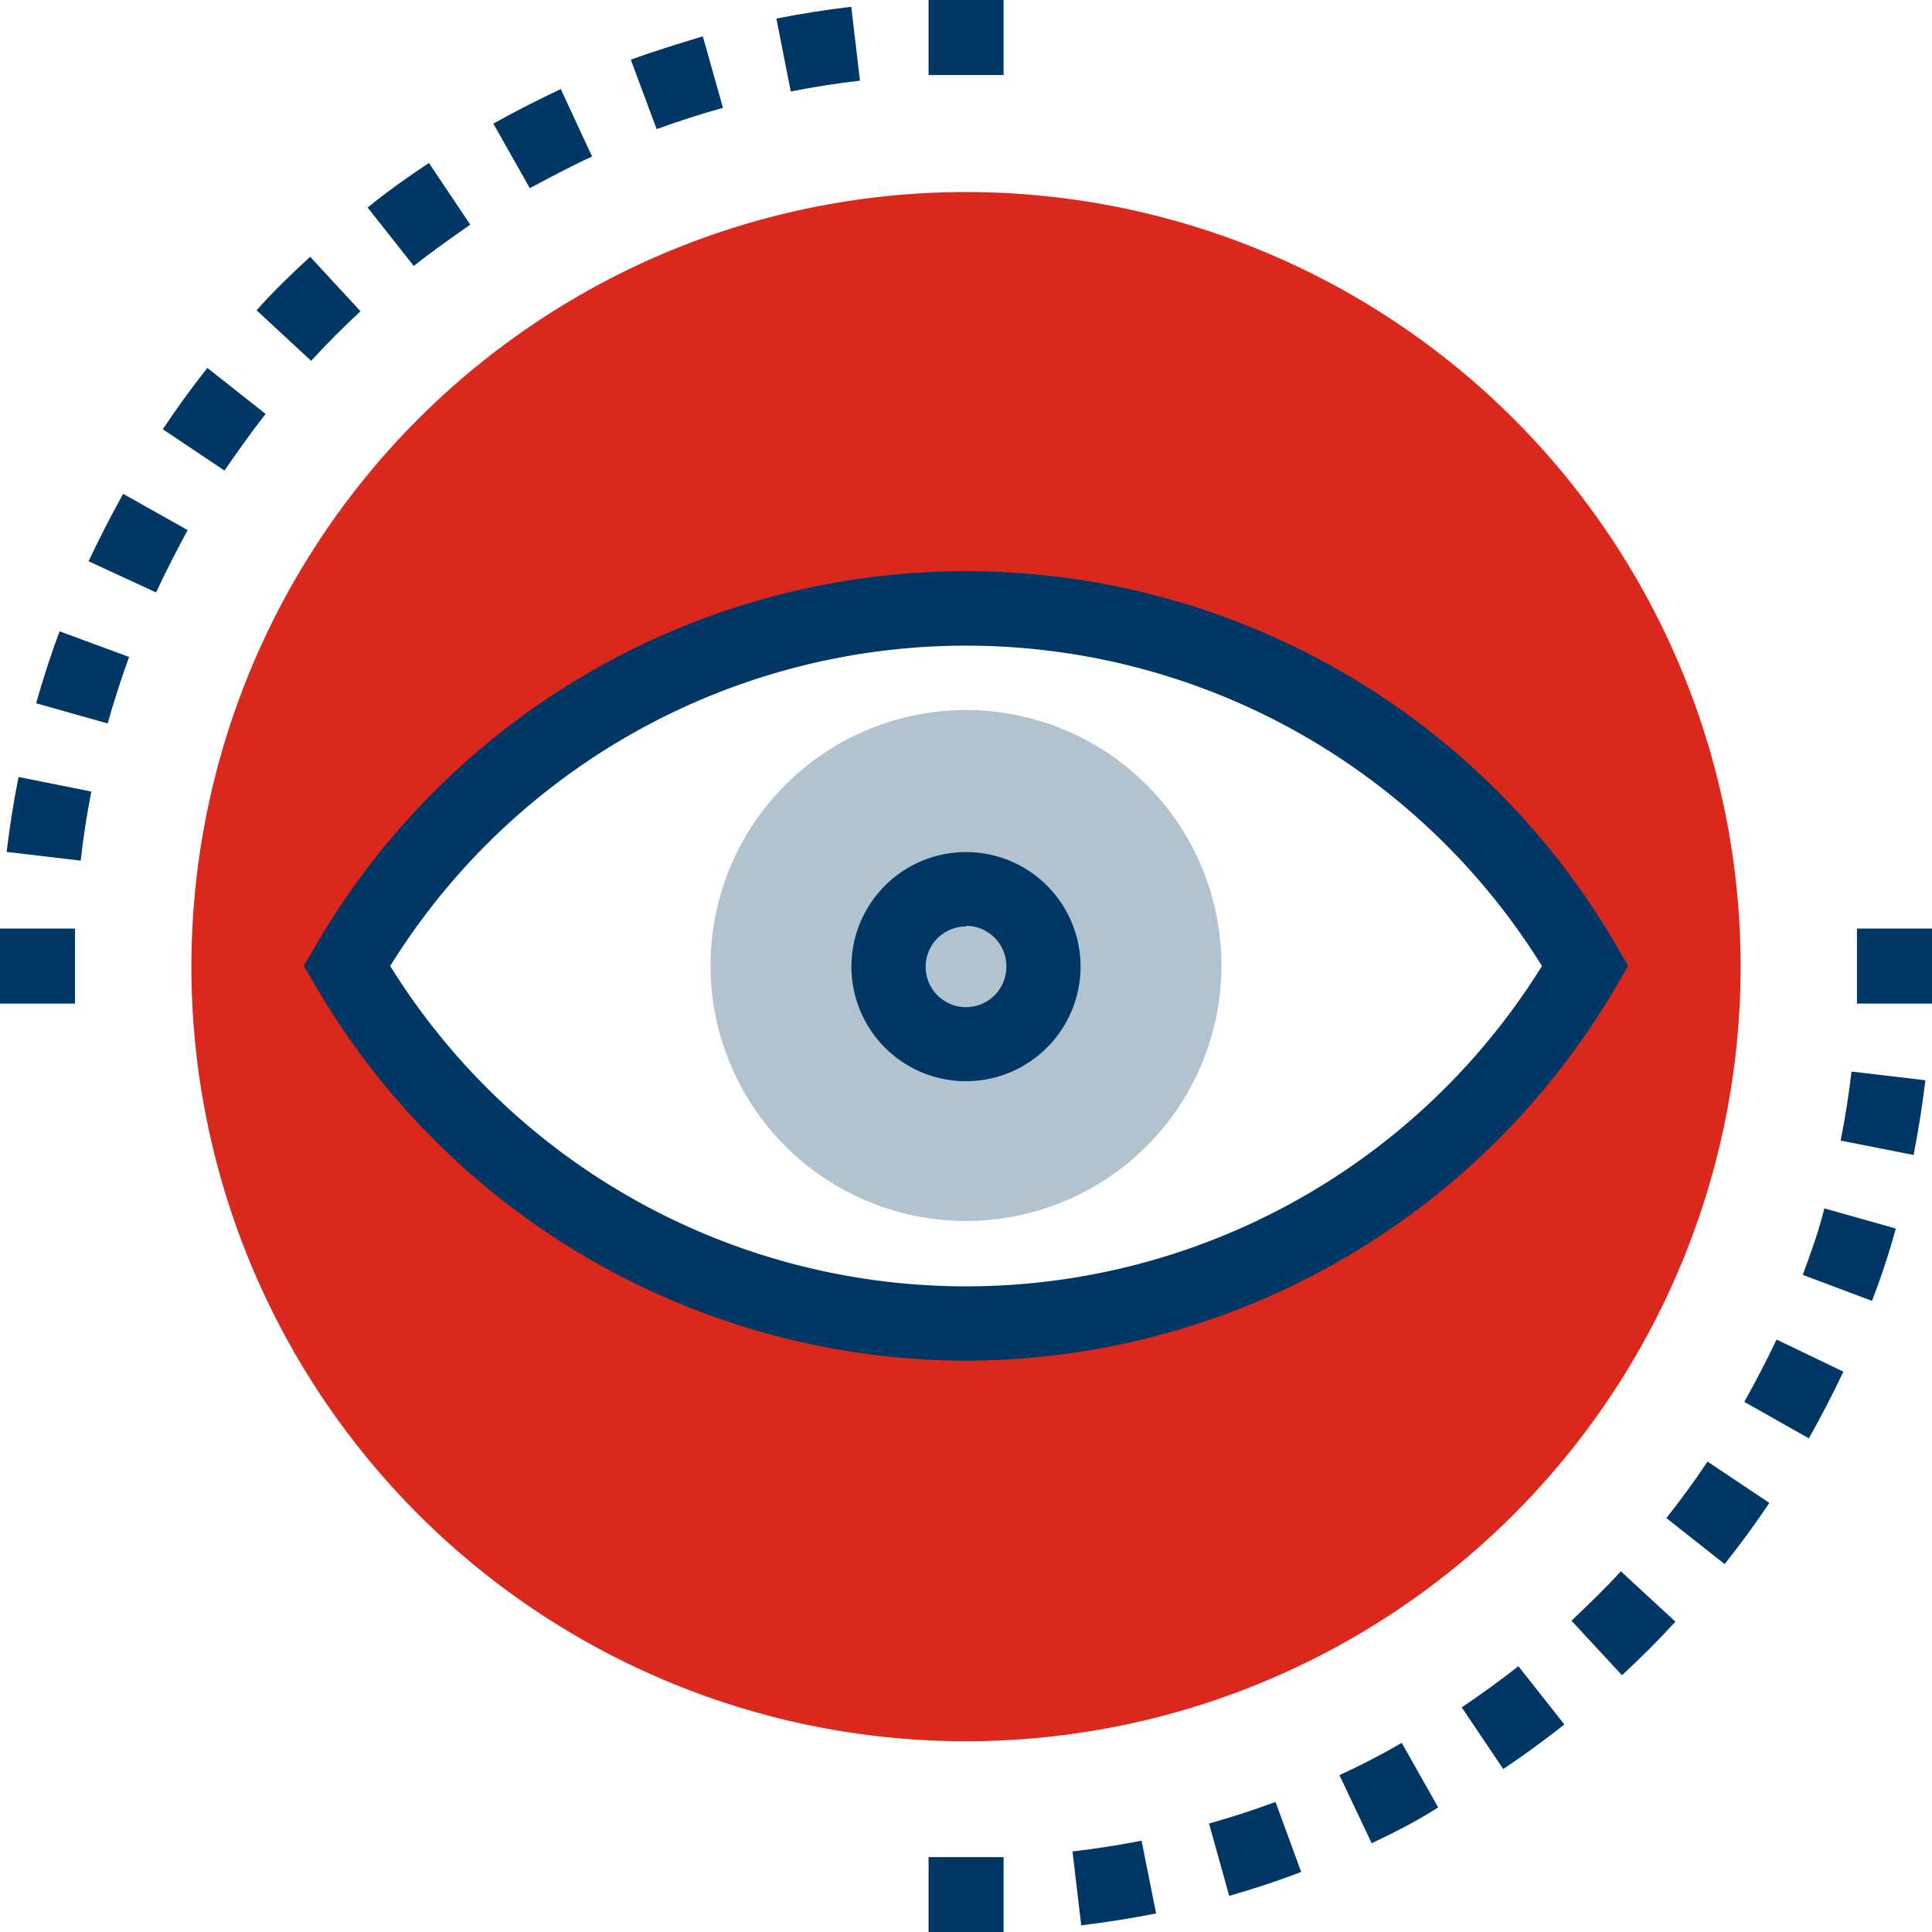
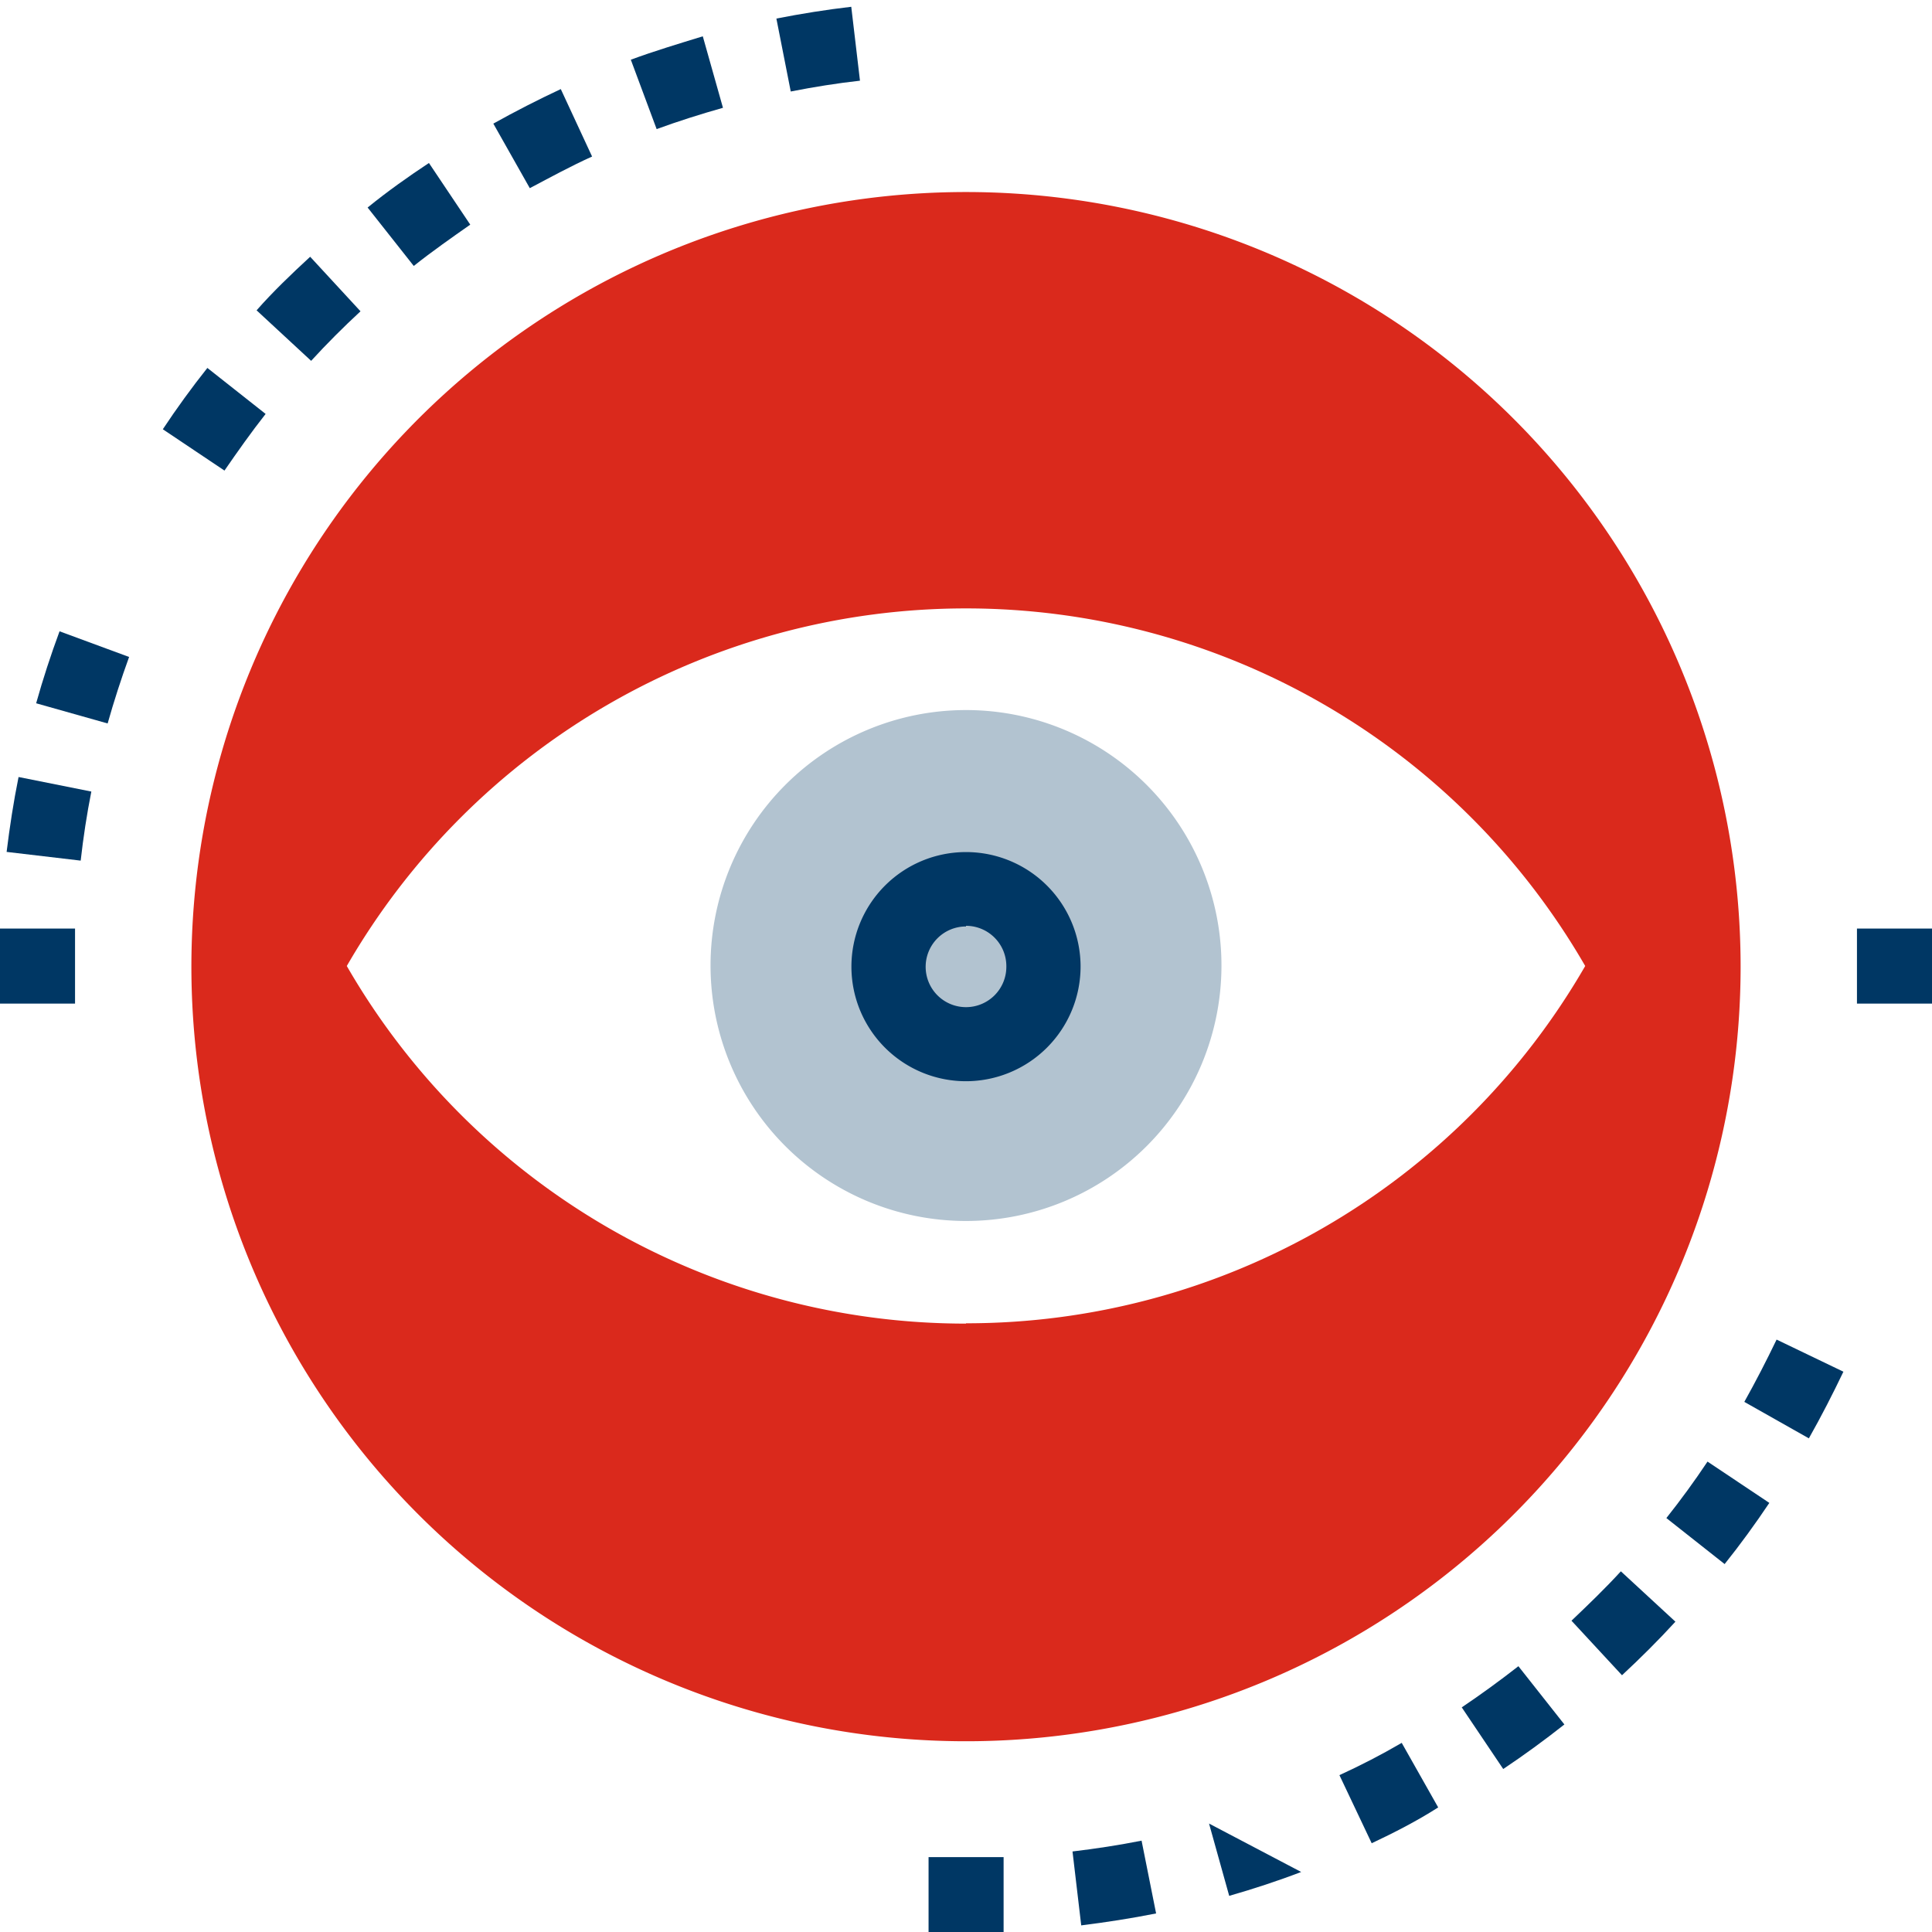
<svg xmlns="http://www.w3.org/2000/svg" viewBox="0 0 119.72 119.72">
  <defs>
    <style>.cls-1{fill:#da291c;}.cls-2{fill:#003764;}.cls-3{fill:#b2c3d0;}</style>
  </defs>
  <g id="Layer_2" data-name="Layer 2">
    <g id="Layer_1-2" data-name="Layer 1">
      <path class="cls-1" d="M59.86,11.9a48,48,0,1,0,48,48A48,48,0,0,0,59.86,11.9Zm0,70.12A44.26,44.26,0,0,1,21.49,59.86a44.3,44.3,0,0,1,76.74,0A44.26,44.26,0,0,1,59.86,82Z" />
-       <path class="cls-2" d="M59.86,84.32A46.77,46.77,0,0,1,19.5,61l-.67-1.15.67-1.15a46.6,46.6,0,0,1,80.72,0l.67,1.15L100.22,61A46.76,46.76,0,0,1,59.86,84.32ZM24.18,59.86a42,42,0,0,0,71.37,0,42,42,0,0,0-71.37,0Z" />
      <path class="cls-3" d="M75.69,59.86A15.83,15.83,0,1,1,59.86,44,15.83,15.83,0,0,1,75.69,59.86Z" />
      <path class="cls-2" d="M59.86,67a7.1,7.1,0,1,1,7.1-7.1A7.11,7.11,0,0,1,59.86,67Zm0-9.59a2.5,2.5,0,1,0,2.5,2.49A2.5,2.5,0,0,0,59.86,57.37Z" />
      <path class="cls-2" d="M5,53.33.41,52.79c.19-1.55.43-3.11.74-4.64l4.51.9C5.38,50.46,5.16,51.9,5,53.33Z" />
      <path class="cls-2" d="M6.67,44.83,2.24,43.58c.42-1.5.91-3,1.45-4.46L8,40.71C7.51,42.06,7.06,43.45,6.67,44.83Z" />
-       <path class="cls-2" d="M9.67,36.71,5.49,34.78C6.15,33.37,6.86,32,7.63,30.6l4,2.25C10.94,34.11,10.28,35.41,9.67,36.71Z" />
      <path class="cls-2" d="M13.91,29.16,10.09,26.6c.86-1.3,1.79-2.58,2.76-3.8l3.61,2.85C15.57,26.78,14.71,28,13.91,29.16Z" />
      <path class="cls-2" d="M19.28,22.36,15.9,19.23c1-1.14,2.17-2.26,3.32-3.32l3.12,3.38C21.28,20.27,20.25,21.3,19.28,22.36Z" />
      <path class="cls-2" d="M25.64,16.48l-2.86-3.62c1.23-1,2.5-1.9,3.8-2.76l2.56,3.82C28,14.72,26.77,15.58,25.64,16.48Z" />
      <path class="cls-2" d="M32.83,11.66l-2.26-4c1.36-.76,2.77-1.48,4.18-2.14l1.94,4.18C35.38,10.29,34.08,11,32.83,11.66Z" />
      <path class="cls-2" d="M40.69,8,39.09,3.7c1.46-.54,3-1,4.46-1.45L44.8,6.68C43.42,7.07,42,7.52,40.69,8Z" />
      <path class="cls-2" d="M49,5.67l-.89-4.52C49.64.85,51.2.6,52.75.42L53.29,5C51.86,5.16,50.42,5.39,49,5.67Z" />
-       <rect class="cls-2" x="57.54" width="4.65" height="4.65" />
      <rect class="cls-2" y="57.54" width="4.65" height="4.65" />
      <path class="cls-2" d="M67,119.31l-.54-4.58c1.43-.17,2.87-.39,4.28-.67l.9,4.51C70.08,118.88,68.52,119.12,67,119.31Z" />
-       <path class="cls-2" d="M76.17,117.48,74.92,113c1.38-.39,2.77-.84,4.12-1.34L80.63,116C79.17,116.56,77.67,117.05,76.17,117.48Z" />
+       <path class="cls-2" d="M76.17,117.48,74.92,113L80.63,116C79.17,116.56,77.67,117.05,76.17,117.48Z" />
      <path class="cls-2" d="M85,114.22,83,110c1.31-.6,2.61-1.27,3.86-2l2.26,4C87.79,112.85,86.38,113.57,85,114.22Z" />
      <path class="cls-2" d="M93.15,109.62l-2.57-3.82c1.19-.8,2.37-1.66,3.51-2.55l2.85,3.61C95.71,107.83,94.44,108.76,93.15,109.62Z" />
      <path class="cls-2" d="M100.51,103.81l-3.13-3.38c1.05-1,2.09-2,3.06-3.06l3.38,3.12C102.77,101.64,101.65,102.75,100.51,103.81Z" />
      <path class="cls-2" d="M106.87,96.92l-3.61-2.85c.89-1.12,1.75-2.3,2.55-3.5l3.83,2.56C108.77,94.43,107.84,95.71,106.87,96.92Z" />
      <path class="cls-2" d="M112.09,89.13l-4-2.26c.7-1.25,1.37-2.55,2-3.86L114.23,85C113.58,86.36,112.86,87.77,112.09,89.13Z" />
-       <path class="cls-2" d="M116,80.61,111.71,79c.5-1.35,1-2.73,1.34-4.12l4.43,1.25C117.06,77.64,116.57,79.15,116,80.61Z" />
-       <path class="cls-2" d="M118.58,71.57l-4.52-.89c.28-1.42.51-2.86.67-4.28l4.58.54C119.13,68.48,118.88,70,118.58,71.57Z" />
      <rect class="cls-2" x="115.07" y="57.54" width="4.65" height="4.65" />
      <rect class="cls-2" x="57.54" y="115.08" width="4.65" height="4.65" />
    </g>
  </g>
</svg>